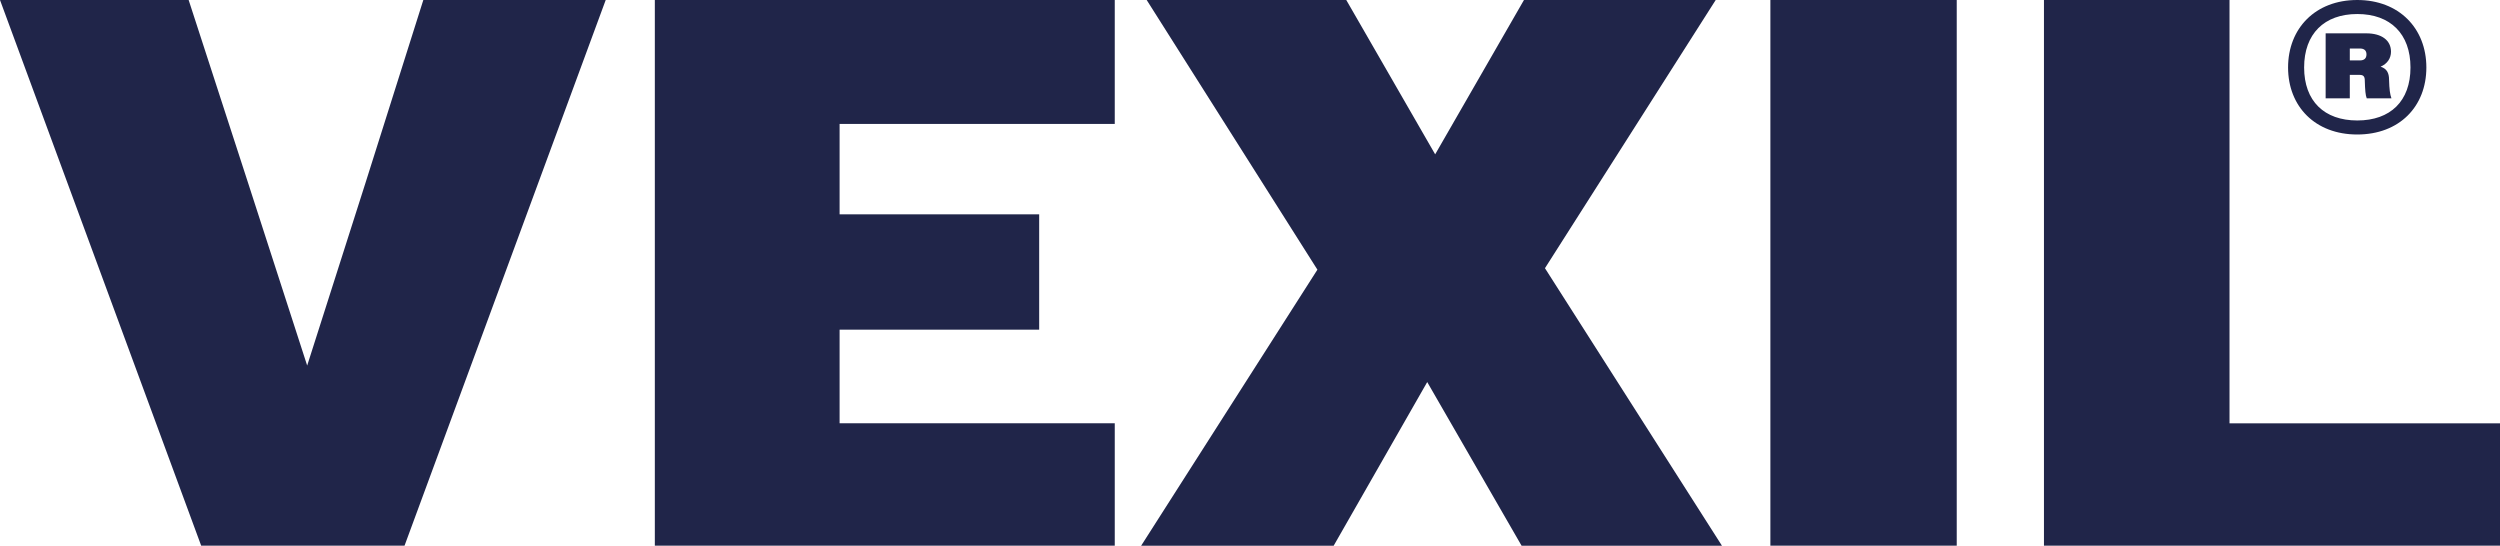
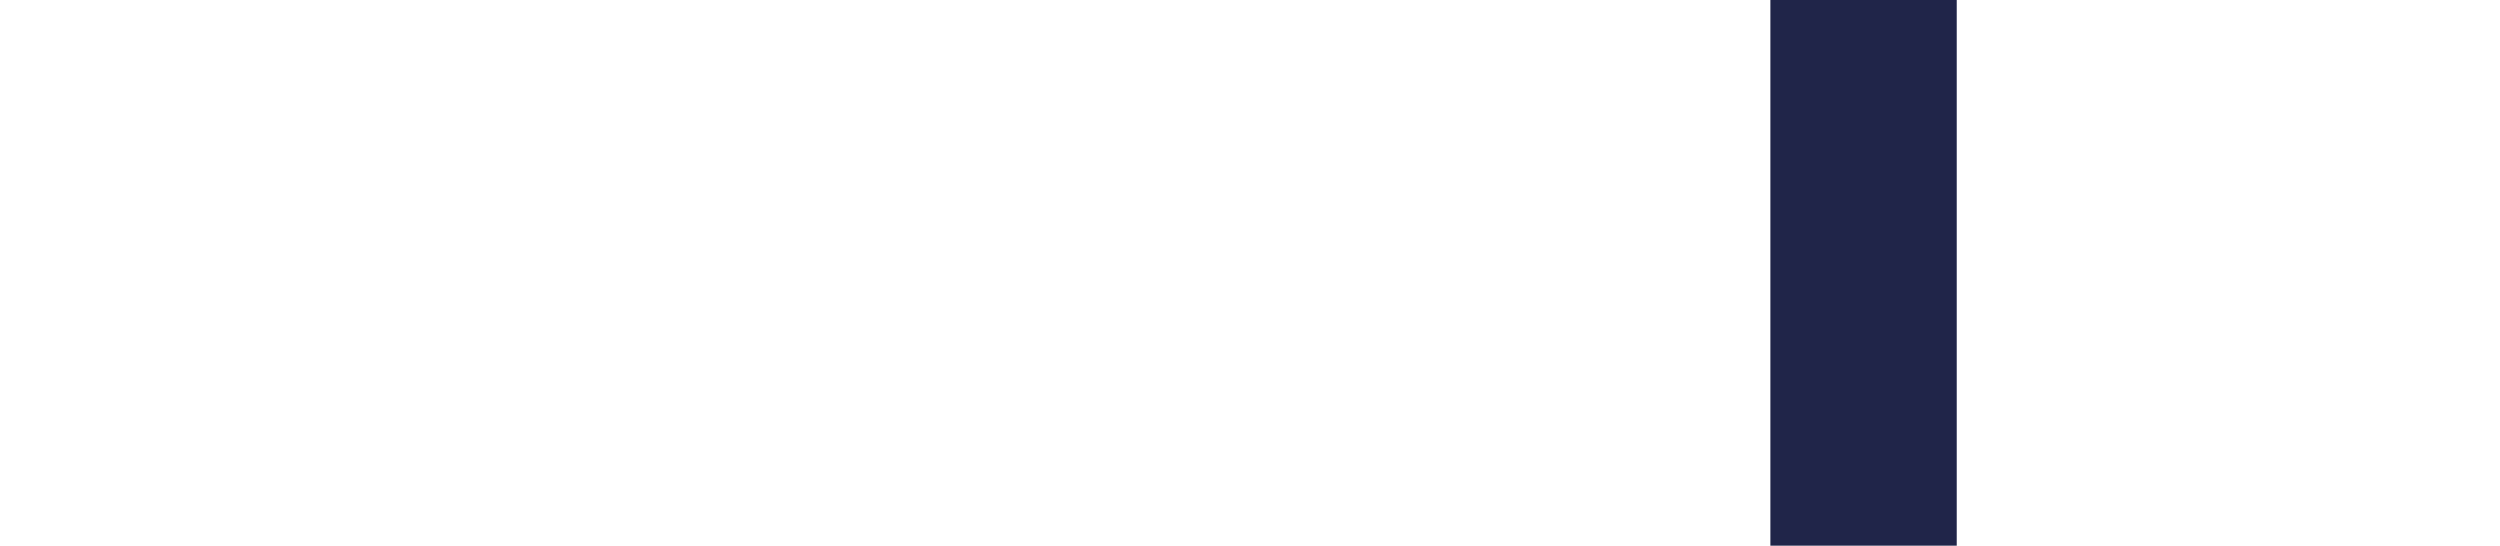
<svg xmlns="http://www.w3.org/2000/svg" viewBox="0 0 283.47 61.87" data-name="Ebene 1" id="Ebene_1">
  <defs>
    <style>
      .cls-1 {
        fill: #202549;
        stroke-width: 0px;
      }
    </style>
  </defs>
  <g>
-     <path d="m45.88,61.87h-23.07L0,0h21.39l6.72,20.68,6.72,20.77,6.63-20.77L48,0h20.68l-22.81,61.87Z" class="cls-1" />
-     <path d="m74.25,0h52.15v14.05h-31.2v10.25h22.63v13.08h-22.63v10.61h31.2v13.88h-52.15V0Z" class="cls-1" />
-     <path d="m149.38,30.58L130.02,0h22.63l10.08,17.5L172.8,0h21.74l-19.36,30.41,20.07,31.47h-22.72l-10.7-18.56-10.61,18.56h-21.83l19.98-31.29Z" class="cls-1" />
    <path d="m200.74,0h21.13v61.87h-21.13V0Z" class="cls-1" />
-     <path d="m231.76,0h21.04v48h30.67v13.88h-51.71V0Z" class="cls-1" />
  </g>
-   <path d="m259.44,7.65c0-4.44,3.1-7.65,7.84-7.65s7.84,3.21,7.84,7.65-3.07,7.6-7.84,7.6-7.84-3.18-7.84-7.6Zm13.88,0c0-3.81-2.28-6.06-6.03-6.06s-6.03,2.25-6.03,6.06,2.28,6.01,6.03,6.01,6.03-2.19,6.03-6.01Zm-9.62-3.87h4.61c1.75,0,2.8.8,2.8,2.08,0,.74-.41,1.37-1.18,1.7.69.22.96.69.96,1.48.03,1.1.11,1.67.27,2.11h-2.8c-.14-.33-.19-.93-.22-2,0-.49-.16-.66-.6-.66h-1.1v2.66h-2.74V3.78Zm2.74,1.73v1.34h1.15c.47,0,.74-.22.74-.69,0-.44-.27-.66-.74-.66h-1.15Z" class="cls-1" />
</svg>